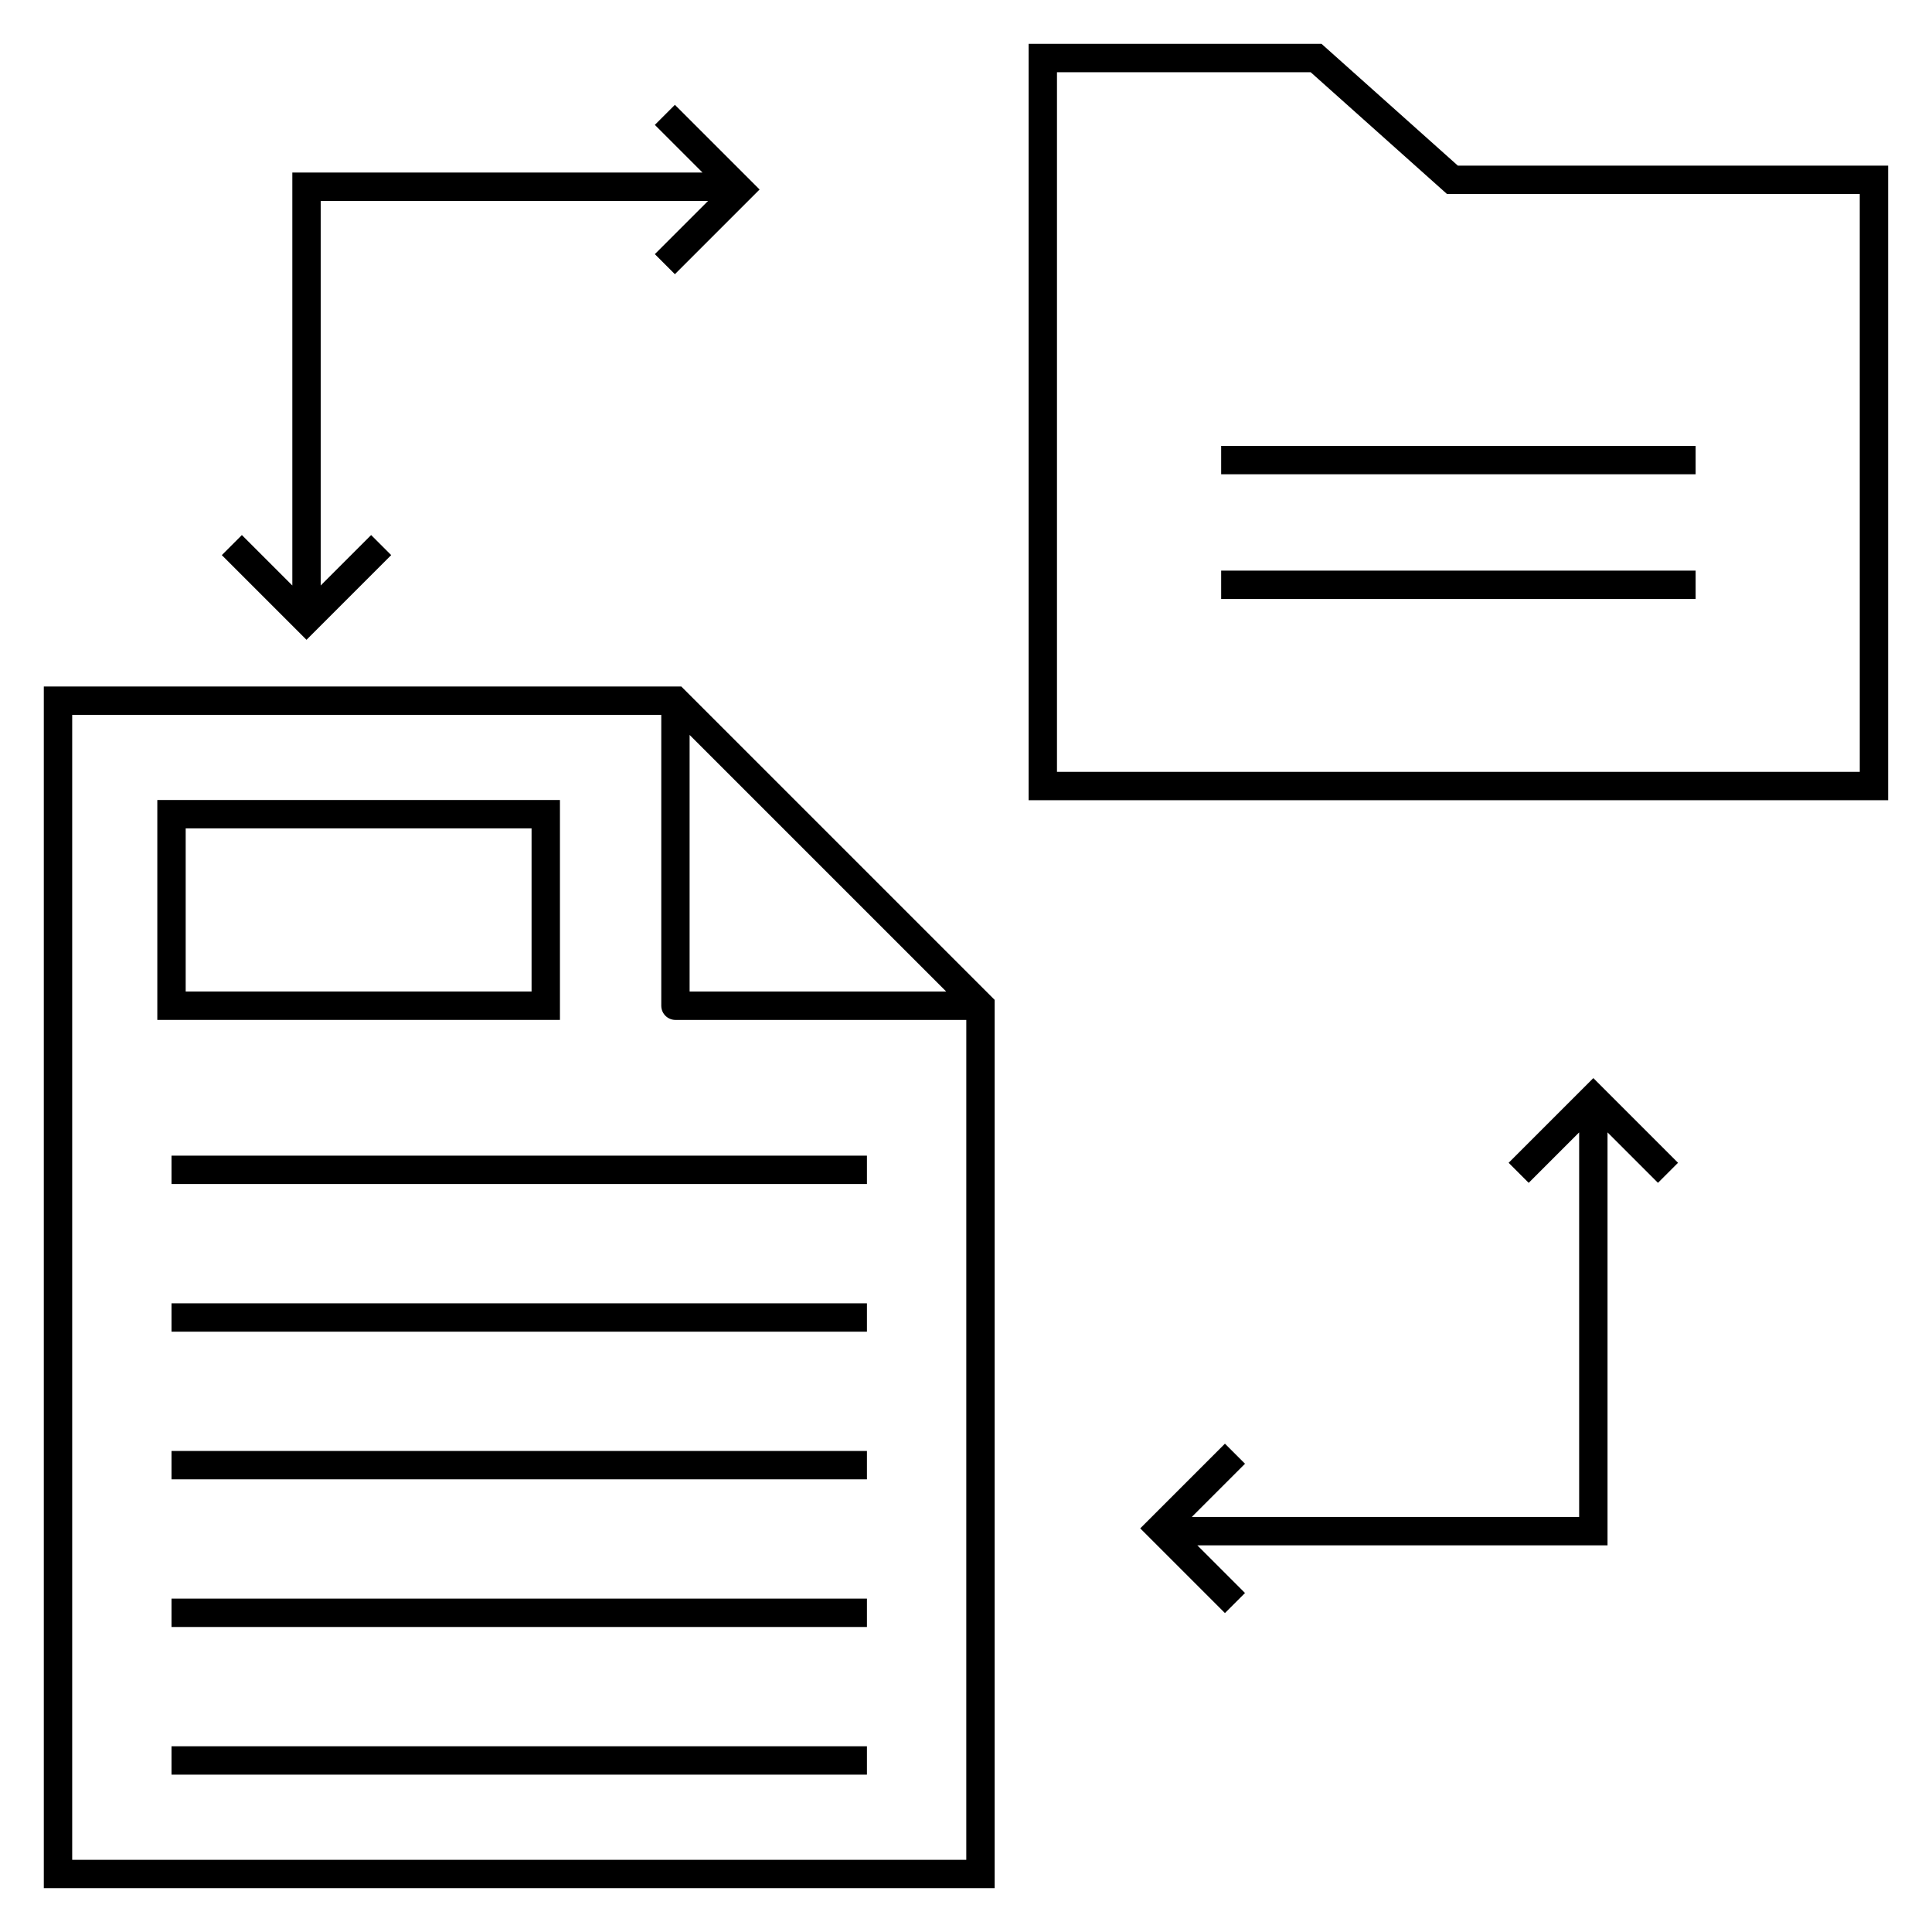
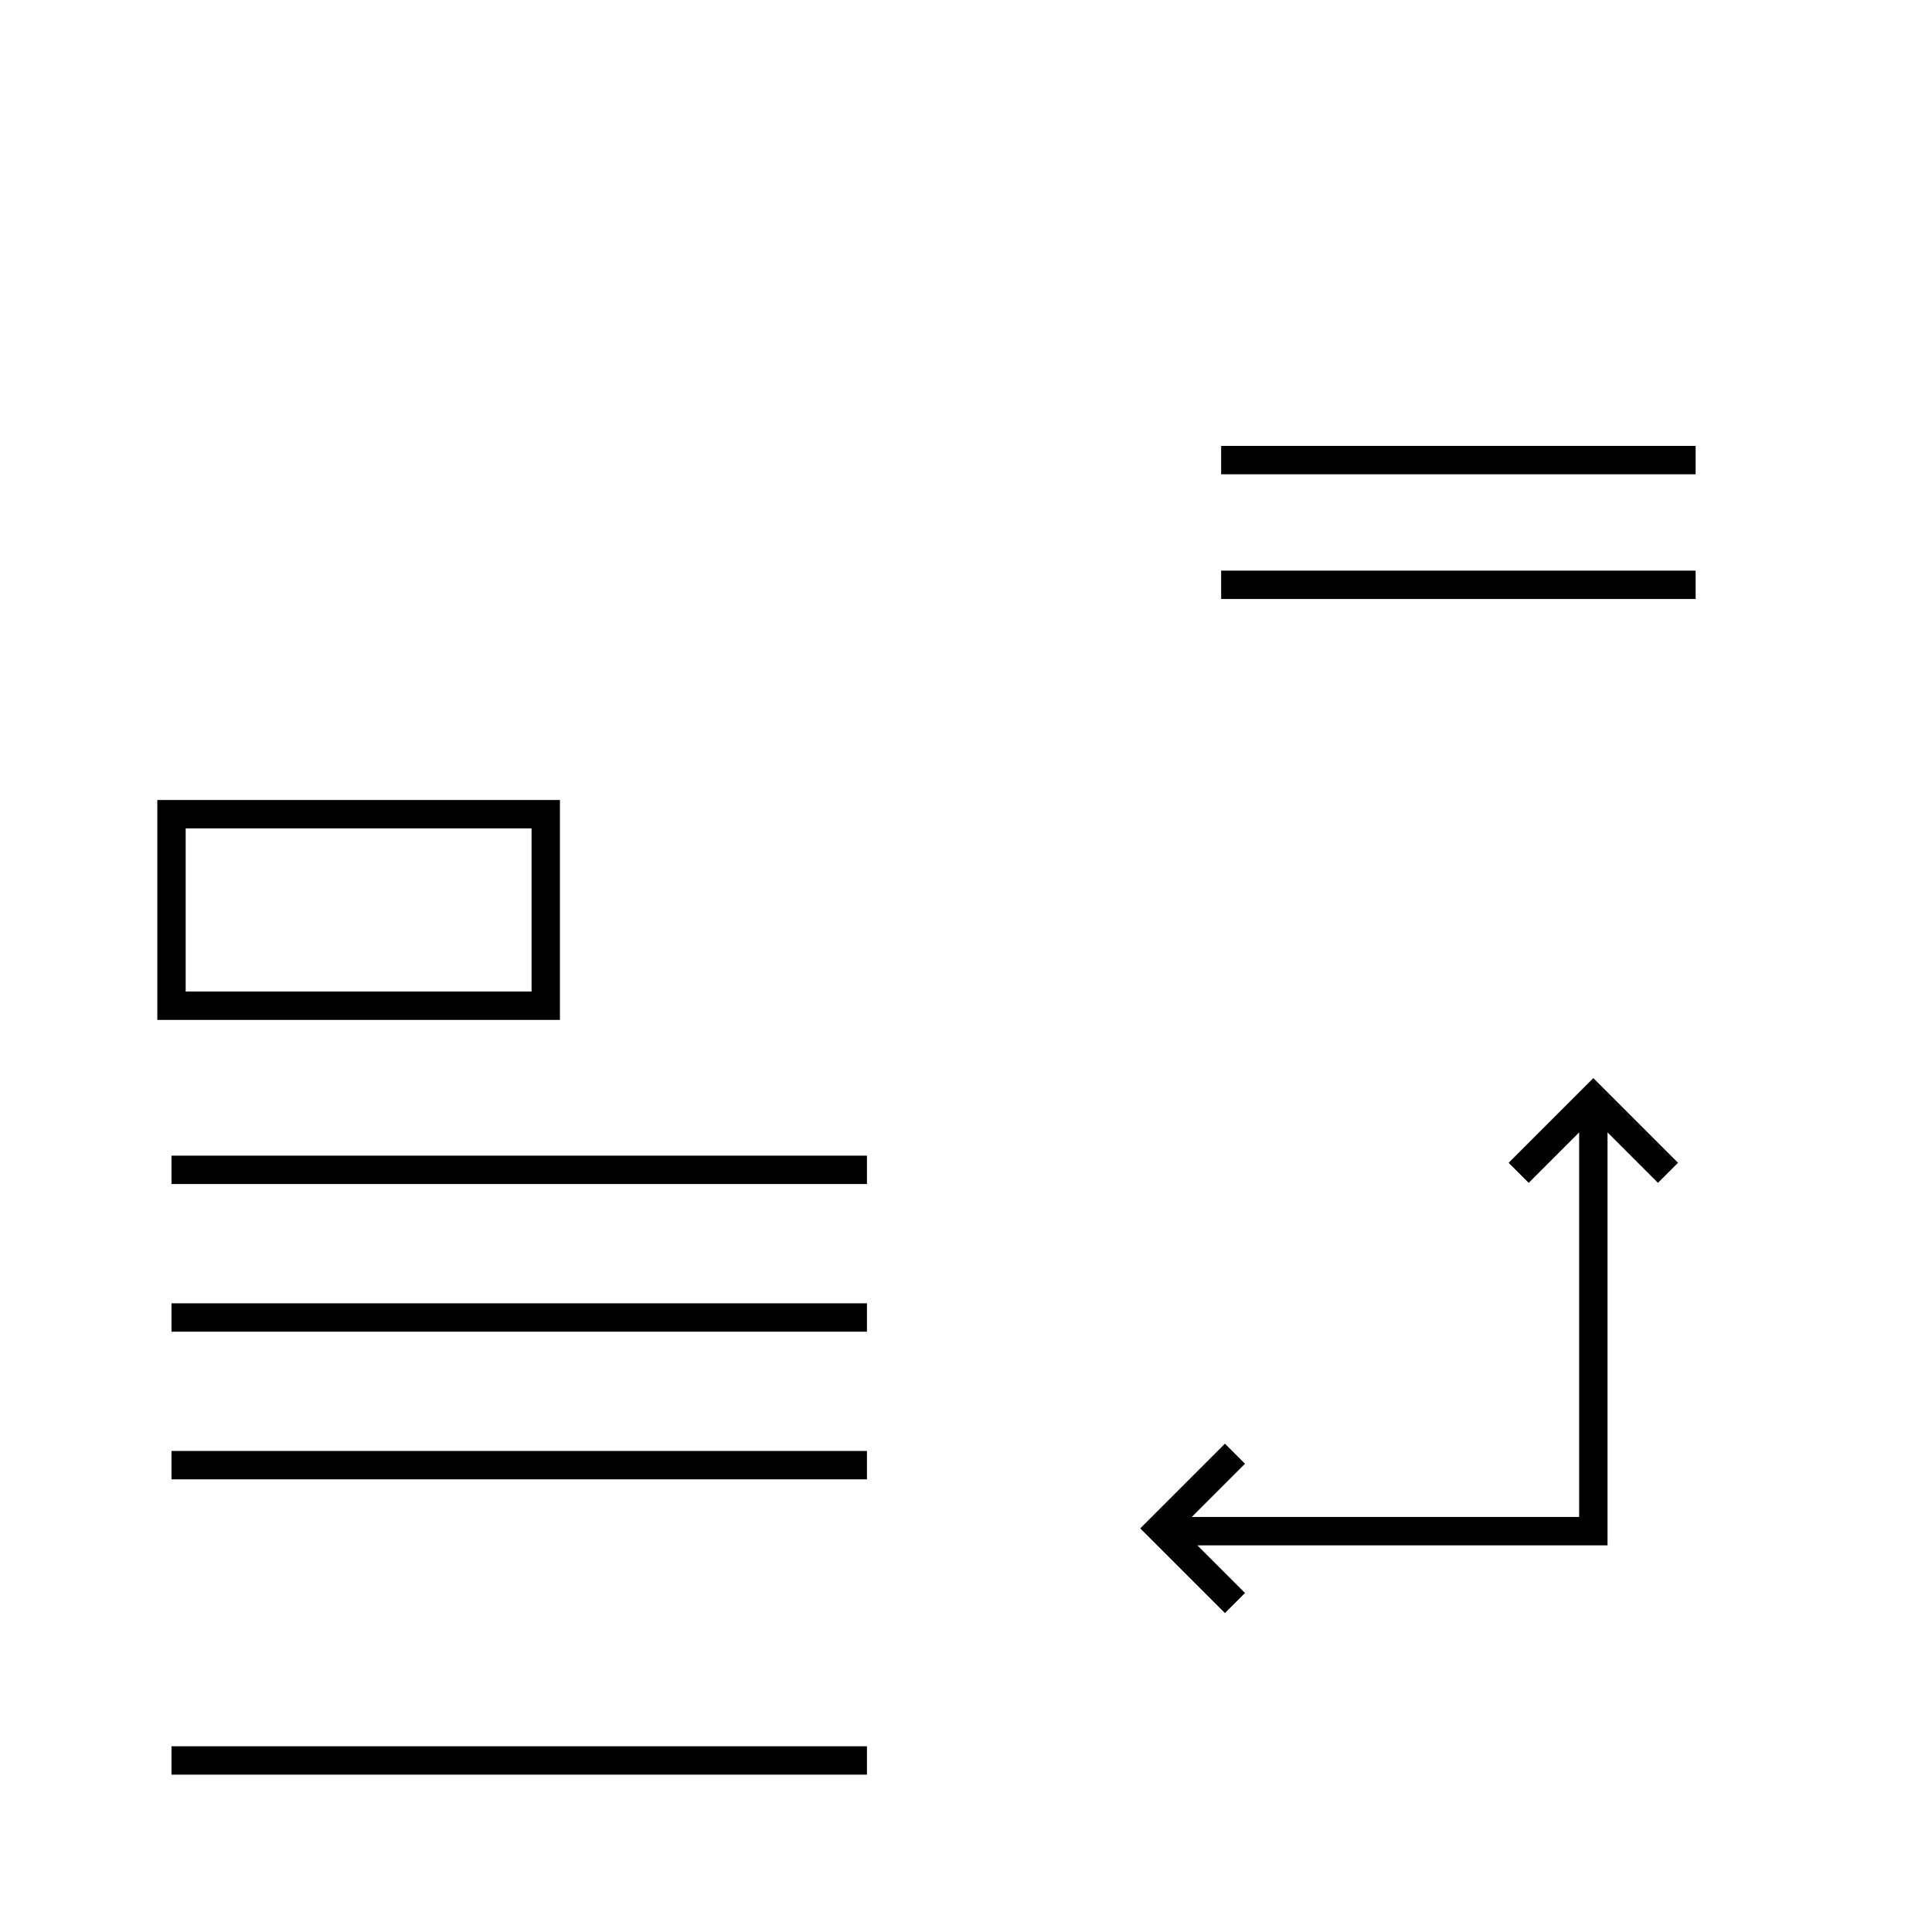
<svg xmlns="http://www.w3.org/2000/svg" fill="#000000" width="800px" height="800px" version="1.1" viewBox="144 144 512 512">
  <g>
-     <path d="m407.59 408.97c-35.672-35.672-69.562-69.562-83.039-83.039h-168.94v318.45h251.98v-235.41zm-12.836-2.203h-68v-68zm-231.62 230.1v-303.41h156.11v77.074c0 2.078 1.68 3.762 3.762 3.762h77.074l-0.004 222.58z" />
    <path d="m189.45 606.78h184.3v7.519h-184.3z" />
-     <path d="m189.45 567.65h184.3v7.519h-184.3z" />
    <path d="m189.45 528.52h184.3v7.519h-184.3z" />
    <path d="m189.45 489.39h184.3v7.519h-184.3z" />
    <path d="m189.45 450.26h184.3v7.519h-184.3z" />
    <path d="m292.39 356.01h-106.7v58.277h106.7zm-7.519 50.758h-91.664v-43.238h91.664z" />
-     <path d="m644.38 187.89h-114.04l-36.125-32.273h-77.625v200.44h227.79zm-7.519 160.65h-212.75v-185.4h67.23l36.125 32.273h109.39z" />
    <path d="m467.62 295.22h125.74v7.519h-125.74z" />
    <path d="m467.62 262.17h125.74v7.519h-125.74z" />
    <path d="m468.62 526.59-22.445 22.445 22.445 22.445 5.316-5.316-12.625-12.629h108.7v-109.44l13.367 13.371 5.316-5.316-22.445-22.445-22.445 22.445 5.316 5.316 13.371-13.371v101.92h-102.66l14.109-14.109z" />
-     <path d="m247.67 291.11-5.316-5.316-13.367 13.367v-101.92l102.66 0.004-14.109 14.105 5.316 5.316 22.445-22.445-22.445-22.441-5.316 5.316 12.633 12.629-108.7-0.004v109.44l-13.371-13.367-5.316 5.316 22.445 22.445z" />
  </g>
</svg>